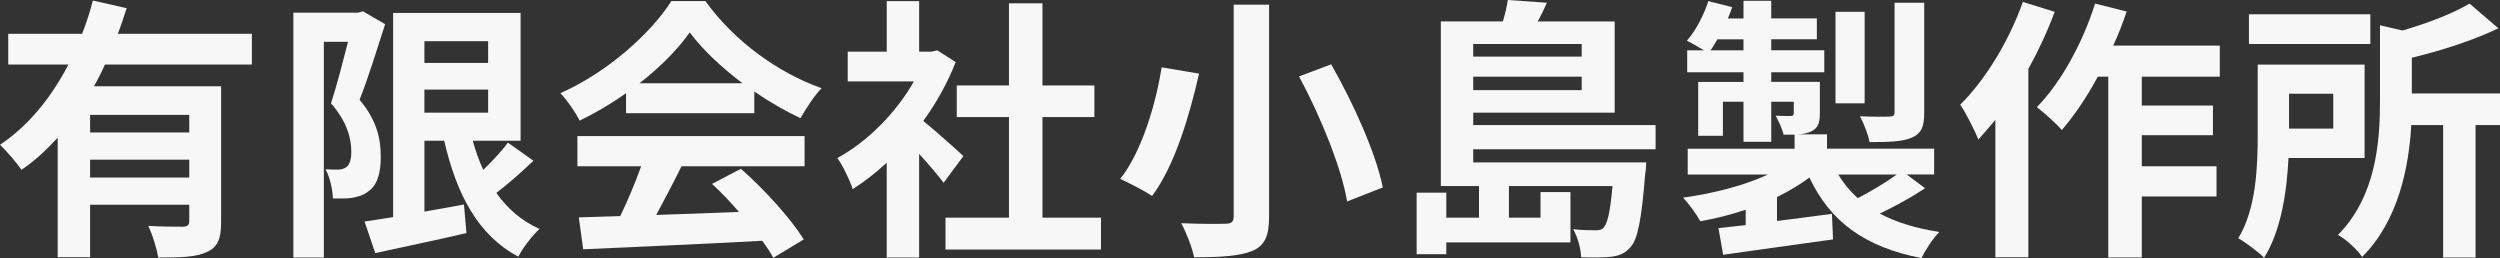
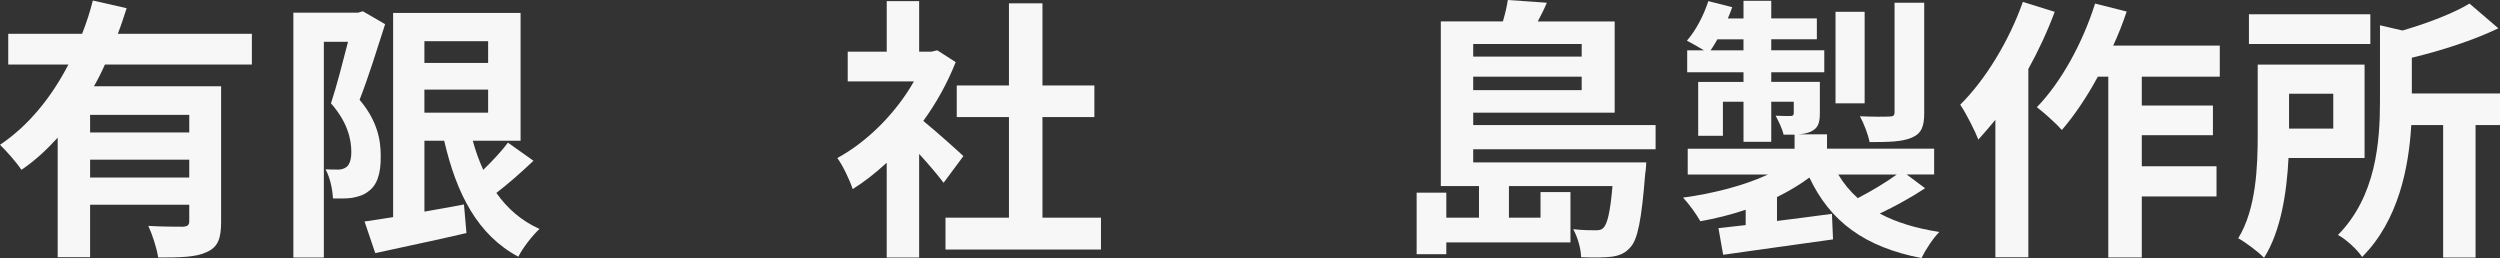
<svg xmlns="http://www.w3.org/2000/svg" id="logo" width="1240" height="128" viewBox="0 0 1240 128">
  <rect x="0" y="0" width="1240" height="128" fill="#333333" stroke="none" />
  <path d="M52.04,32.03c-1.64,3.68-3.41,7.22-5.45,10.77h63.08v67.34c0,8.04-1.5,12.4-7.09,14.86-5.31,2.59-13.08,2.72-24.11,2.72-.68-4.5-2.86-11.31-4.9-15.68,6.95.41,14.85.41,17.17.41,2.32-.14,3.13-.82,3.13-2.73v-8.18h-49.18v26.04h-16.08v-59.3c-5.45,6-11.31,11.45-17.98,15.95-2.32-3.54-7.49-9.41-10.63-12.41,14.44-9.68,25.75-23.99,33.92-39.8H4.09v-15.27h36.65c2.18-5.59,3.95-11.04,5.31-16.49l16.76,3.81c-1.36,4.23-2.73,8.45-4.36,12.68h66.48v15.27H52.04ZM93.87,56.98h-49.18v8.72h49.18v-8.72ZM93.87,88.06v-8.86h-49.18v8.86h49.18Z" style="fill:#f7f7f8;" />
  <path d="M191.02,12c-3.81,11.86-8.45,26.85-12.67,37.49,8.86,10.5,10.49,19.9,10.49,27.81.14,9-1.91,14.72-6.27,17.72-2.18,1.77-5.04,2.59-8.04,3.13-2.73.41-6,.27-9.4.27-.14-4.09-1.36-10.36-3.68-14.45,2.59.14,4.63.14,6.4.14,1.5,0,2.73-.41,3.95-1.23,1.63-1.23,2.45-3.81,2.45-7.63,0-6.41-2.04-14.86-10.08-23.99,2.86-8.72,6-20.99,8.45-30.53h-11.99v107.01h-15.12V6.27h32.15l2.32-.68,11.04,6.41ZM264.59,79.74c-5.86,5.59-12.53,11.45-18.39,15.95,5.45,7.77,12.53,13.91,21.39,17.86-3.54,3.27-8.31,9.41-10.49,13.77-20.03-10.63-30.65-30.94-36.78-57.53h-9.81v35.17c6.4-1.09,13.08-2.32,19.62-3.54l1.23,14.18c-15.67,3.68-32.42,7.09-45.23,9.95l-5.31-15.68c4.09-.55,8.86-1.36,14.17-2.18V6.41h63.22v63.39h-23.71c1.36,5.04,3.13,9.95,5.18,14.45,4.5-4.36,9.13-9.27,12.26-13.5l12.67,9ZM210.5,20.45v10.77h31.61v-10.77h-31.61ZM210.5,55.89h31.61v-11.45h-31.61v11.45Z" style="fill:#f7f7f8;" />
-   <path d="M310.51,46.21c-7.22,5.18-15.12,9.81-23.02,13.63-1.91-3.95-6.13-10.09-9.54-13.63,23.16-10.22,44.82-29.58,55.04-45.67h16.89c14.44,20.04,36.1,35.58,57.63,43.21-4.09,4.22-7.63,10.09-10.49,14.86-7.49-3.54-15.4-8.04-22.89-13.22v10.77h-63.62v-9.95ZM286.4,67.48h112.67v15h-61.04c-3.95,8.04-8.45,16.49-12.53,24.13,13.08-.41,27.11-.95,41.01-1.5-4.22-4.91-8.85-9.81-13.35-13.9l14.31-7.5c12.12,10.63,24.8,24.81,31.2,35.03l-15.12,9.13c-1.36-2.59-3.27-5.45-5.45-8.45-32.01,1.77-65.67,3.13-88.83,4.22l-2.18-15.81,20.57-.68c3.68-7.63,7.49-16.63,10.35-24.67h-31.61v-15ZM368.28,41.3c-10.49-7.9-19.89-16.77-26.16-25.22-5.86,8.32-14.58,17.18-24.93,25.22h51.09Z" style="fill:#f7f7f8;" />
  <path d="M468.01,90.65c-2.86-3.82-7.49-9.27-12.12-14.31v51.39h-16.08v-47.03c-5.45,5.04-11.17,9.54-16.89,13.09-1.36-4.36-5.18-12.27-7.63-15.4,14.85-8.04,29.16-22.36,38.01-38.03h-32.83v-14.72h19.35V.55h16.08v25.08h6.13l2.86-.68,9.13,5.86c-4.09,10.36-9.54,20.18-16.07,29.17,6.54,5.32,17.03,14.72,19.89,17.45l-9.81,13.22ZM546.08,107.96v15.81h-77.11v-15.81h31.47v-49.89h-25.89v-15.68h25.89V1.64h16.62v40.76h25.75v15.68h-25.75v49.89h29.02Z" style="fill:#f7f7f8;" />
-   <path d="M594.73,36.53c-4.63,20.31-11.99,45.67-23.3,60.66-4.09-2.72-11.58-6.54-15.8-8.45,10.9-13.77,17.71-37.62,20.57-55.34l18.53,3.13ZM629.47,2.32v105.1c0,9.95-2.32,14.45-8.31,17.04-6.4,2.59-15.67,3.14-28.88,3.14-.95-4.77-3.95-12.41-6.4-16.9,8.85.41,18.94.41,21.93.27,3,0,4.09-.95,4.09-3.54V2.32h17.58ZM660.26,31.9c11.04,19.36,22.21,44.03,25.61,61.07l-17.71,6.95c-2.73-16.49-13.08-42.12-23.84-62.02l15.94-6Z" style="fill:#f7f7f8;" />
  <path d="M730.71,74.02v6.54h85.83s-.14,3.82-.54,5.86c-1.77,22.36-3.68,32.44-7.36,36.26-2.59,3-5.45,4.09-9.13,4.63-3.27.41-8.86.54-15.26.27-.14-4.36-1.77-10.09-3.95-13.9,4.77.54,9.13.54,11.04.54,1.77,0,3-.14,4.09-1.36,1.77-1.91,3.27-7.5,4.36-20.58h-51.36v15.68h15.67v-12.68h14.85v24.95h-61.58v5.86h-14.72v-30.53h14.72v12.4h16.21v-15.68h-18.94V10.63h30.79c1.09-3.68,2.04-7.63,2.45-10.63l19.35,1.36c-1.36,3.27-3,6.41-4.5,9.27h38.15v45.26h-70.16v6.13h90.46v12h-90.46ZM730.71,21.81v6.27h53.81v-6.27h-53.81ZM784.52,44.71v-6.68h-53.81v6.68h53.81Z" style="fill:#f7f7f8;" />
  <path d="M954.83,93.38c-6.95,4.63-15.26,9.13-22.48,12.54,8.17,4.36,17.98,7.36,29.56,9.13-3.13,3.13-6.95,9-8.85,12.95-28.34-5.45-45.37-18.27-55.59-39.94-4.77,3.54-10.22,6.81-16.08,9.68v11.86c8.86-1.09,18.12-2.32,27.25-3.54l.54,12.68c-19.21,2.73-39.51,5.45-54.5,7.63l-2.32-13.22c3.95-.41,8.58-.95,13.49-1.5v-7.63c-7.22,2.45-14.85,4.36-22.48,5.72-1.91-3.41-5.72-8.72-8.58-11.72,14.99-2.04,30.38-6,42.1-11.45h-39.78v-12.81h53v-6.95h-5.45c-.68-3.13-2.59-6.82-3.95-9.41,3.13.14,6.4.14,7.36.14,1.23,0,1.64-.41,1.64-1.5v-5.59h-11.17v19.9h-13.76v-19.9h-10.22v16.9h-12.26v-26.72h22.48v-4.77h-27.93v-10.9h8.31c-2.73-1.64-6.27-3.68-8.45-4.77,4.5-5.18,8.31-12.54,10.63-19.63l11.85,3c-.68,1.91-1.36,3.68-2.18,5.59h7.77V.41h13.76v8.72h22.62v10.36h-22.62v5.45h26.3v10.9h-26.3v4.77h24.11v15.4c0,5.18-.95,7.63-4.49,9.27-1.77.82-3.95,1.23-6.4,1.36h14.44v7.09h53.13v12.81h-13.62l9.13,6.81ZM864.77,24.95v-5.45h-12.94c-1.09,1.91-2.18,3.82-3.41,5.45h16.35ZM924.86,51.25h-14.44V5.86h14.44v45.39ZM911.78,86.56c2.59,4.36,5.86,8.31,9.67,11.72,6.4-3.27,13.9-7.77,19.35-11.72h-29.02ZM954.42,55.89c0,6.95-1.36,10.36-6.27,12.41-4.77,2.04-11.44,2.18-20.85,2.18-.68-3.82-2.86-9.27-4.77-12.81,6.13.27,12.67.27,14.58.14,2.04,0,2.59-.54,2.59-2.18V1.36h14.71v54.52Z" style="fill:#f7f7f8;" />
  <path d="M1019.14,5.86c-3.54,9.54-8.04,19.22-13.08,28.35v93.38h-16.35V59.43c-2.86,3.41-5.72,6.82-8.45,9.81-1.5-3.95-6.13-13.22-8.99-17.31,12.4-12.27,24.25-31.62,31.06-50.98l15.8,4.91ZM1062.33,38.03v14.31h35.28v14.72h-35.28v15.4h37.06v14.99h-37.06v30.26h-16.62V38.03h-5.18c-5.45,10.09-11.72,19.36-17.85,26.44-2.59-3-8.99-8.72-12.4-11.31,11.99-12.27,22.75-31.9,28.88-51.39l15.67,3.95c-1.91,5.72-4.09,11.31-6.68,16.9h52.86v15.4h-38.69Z" style="fill:#f7f7f8;" />
  <path d="M1135.1,78.38c-.82,16.63-3.68,36.12-12.13,49.48-2.59-2.73-9.26-7.77-12.81-9.68,8.99-14.59,9.67-35.85,9.67-51.53v-34.62h53v46.35h-37.74ZM1175.69,21.81h-60.22V7.09h60.22v14.72ZM1135.37,46.49v17.31h21.93v-17.31h-21.93ZM1240,62.02h-12.12v65.7h-16.08V62.02h-15.8c-1.23,20.86-6.27,47.3-24.39,65.43-2.18-3.41-8.17-9-11.99-10.9,18.94-19.22,20.85-46.21,20.85-66.39V12.54l11.17,2.59c12.67-3.68,25.34-8.59,33.24-13.36l14.31,12.27c-12.53,6-28.2,11.04-42.92,14.59v17.72h43.73v15.68Z" style="fill:#f7f7f8;" />
</svg>